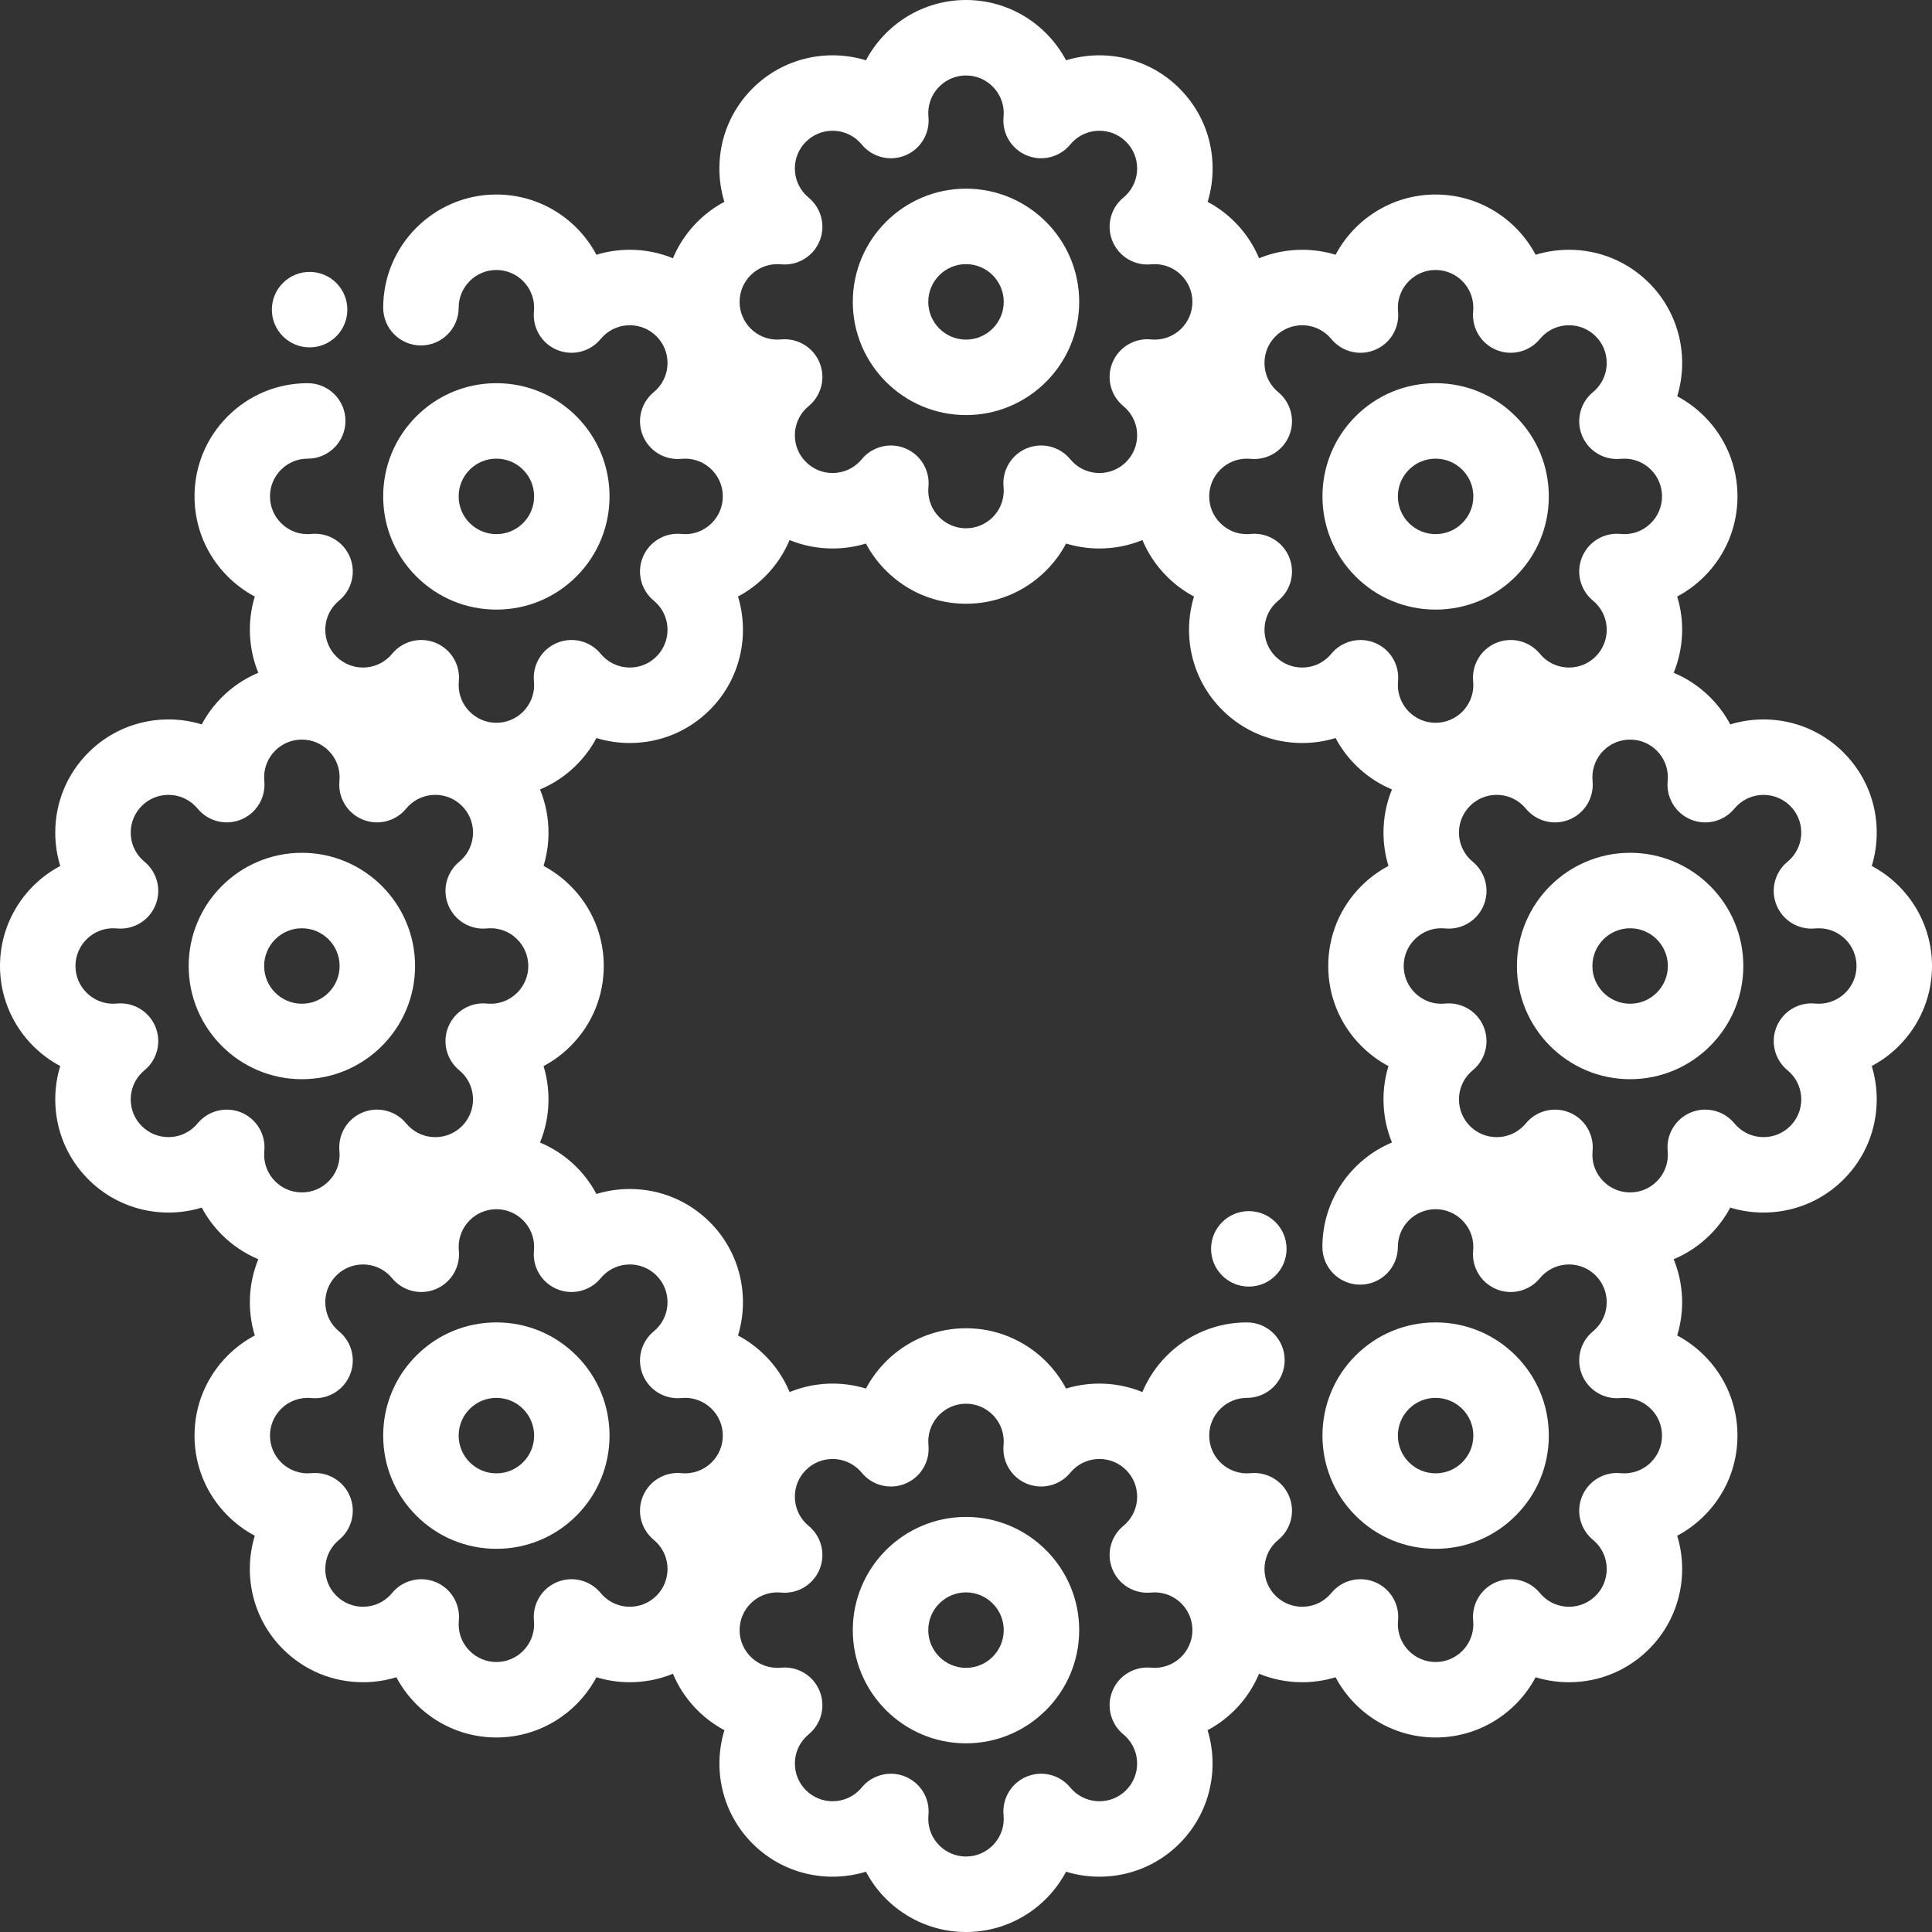
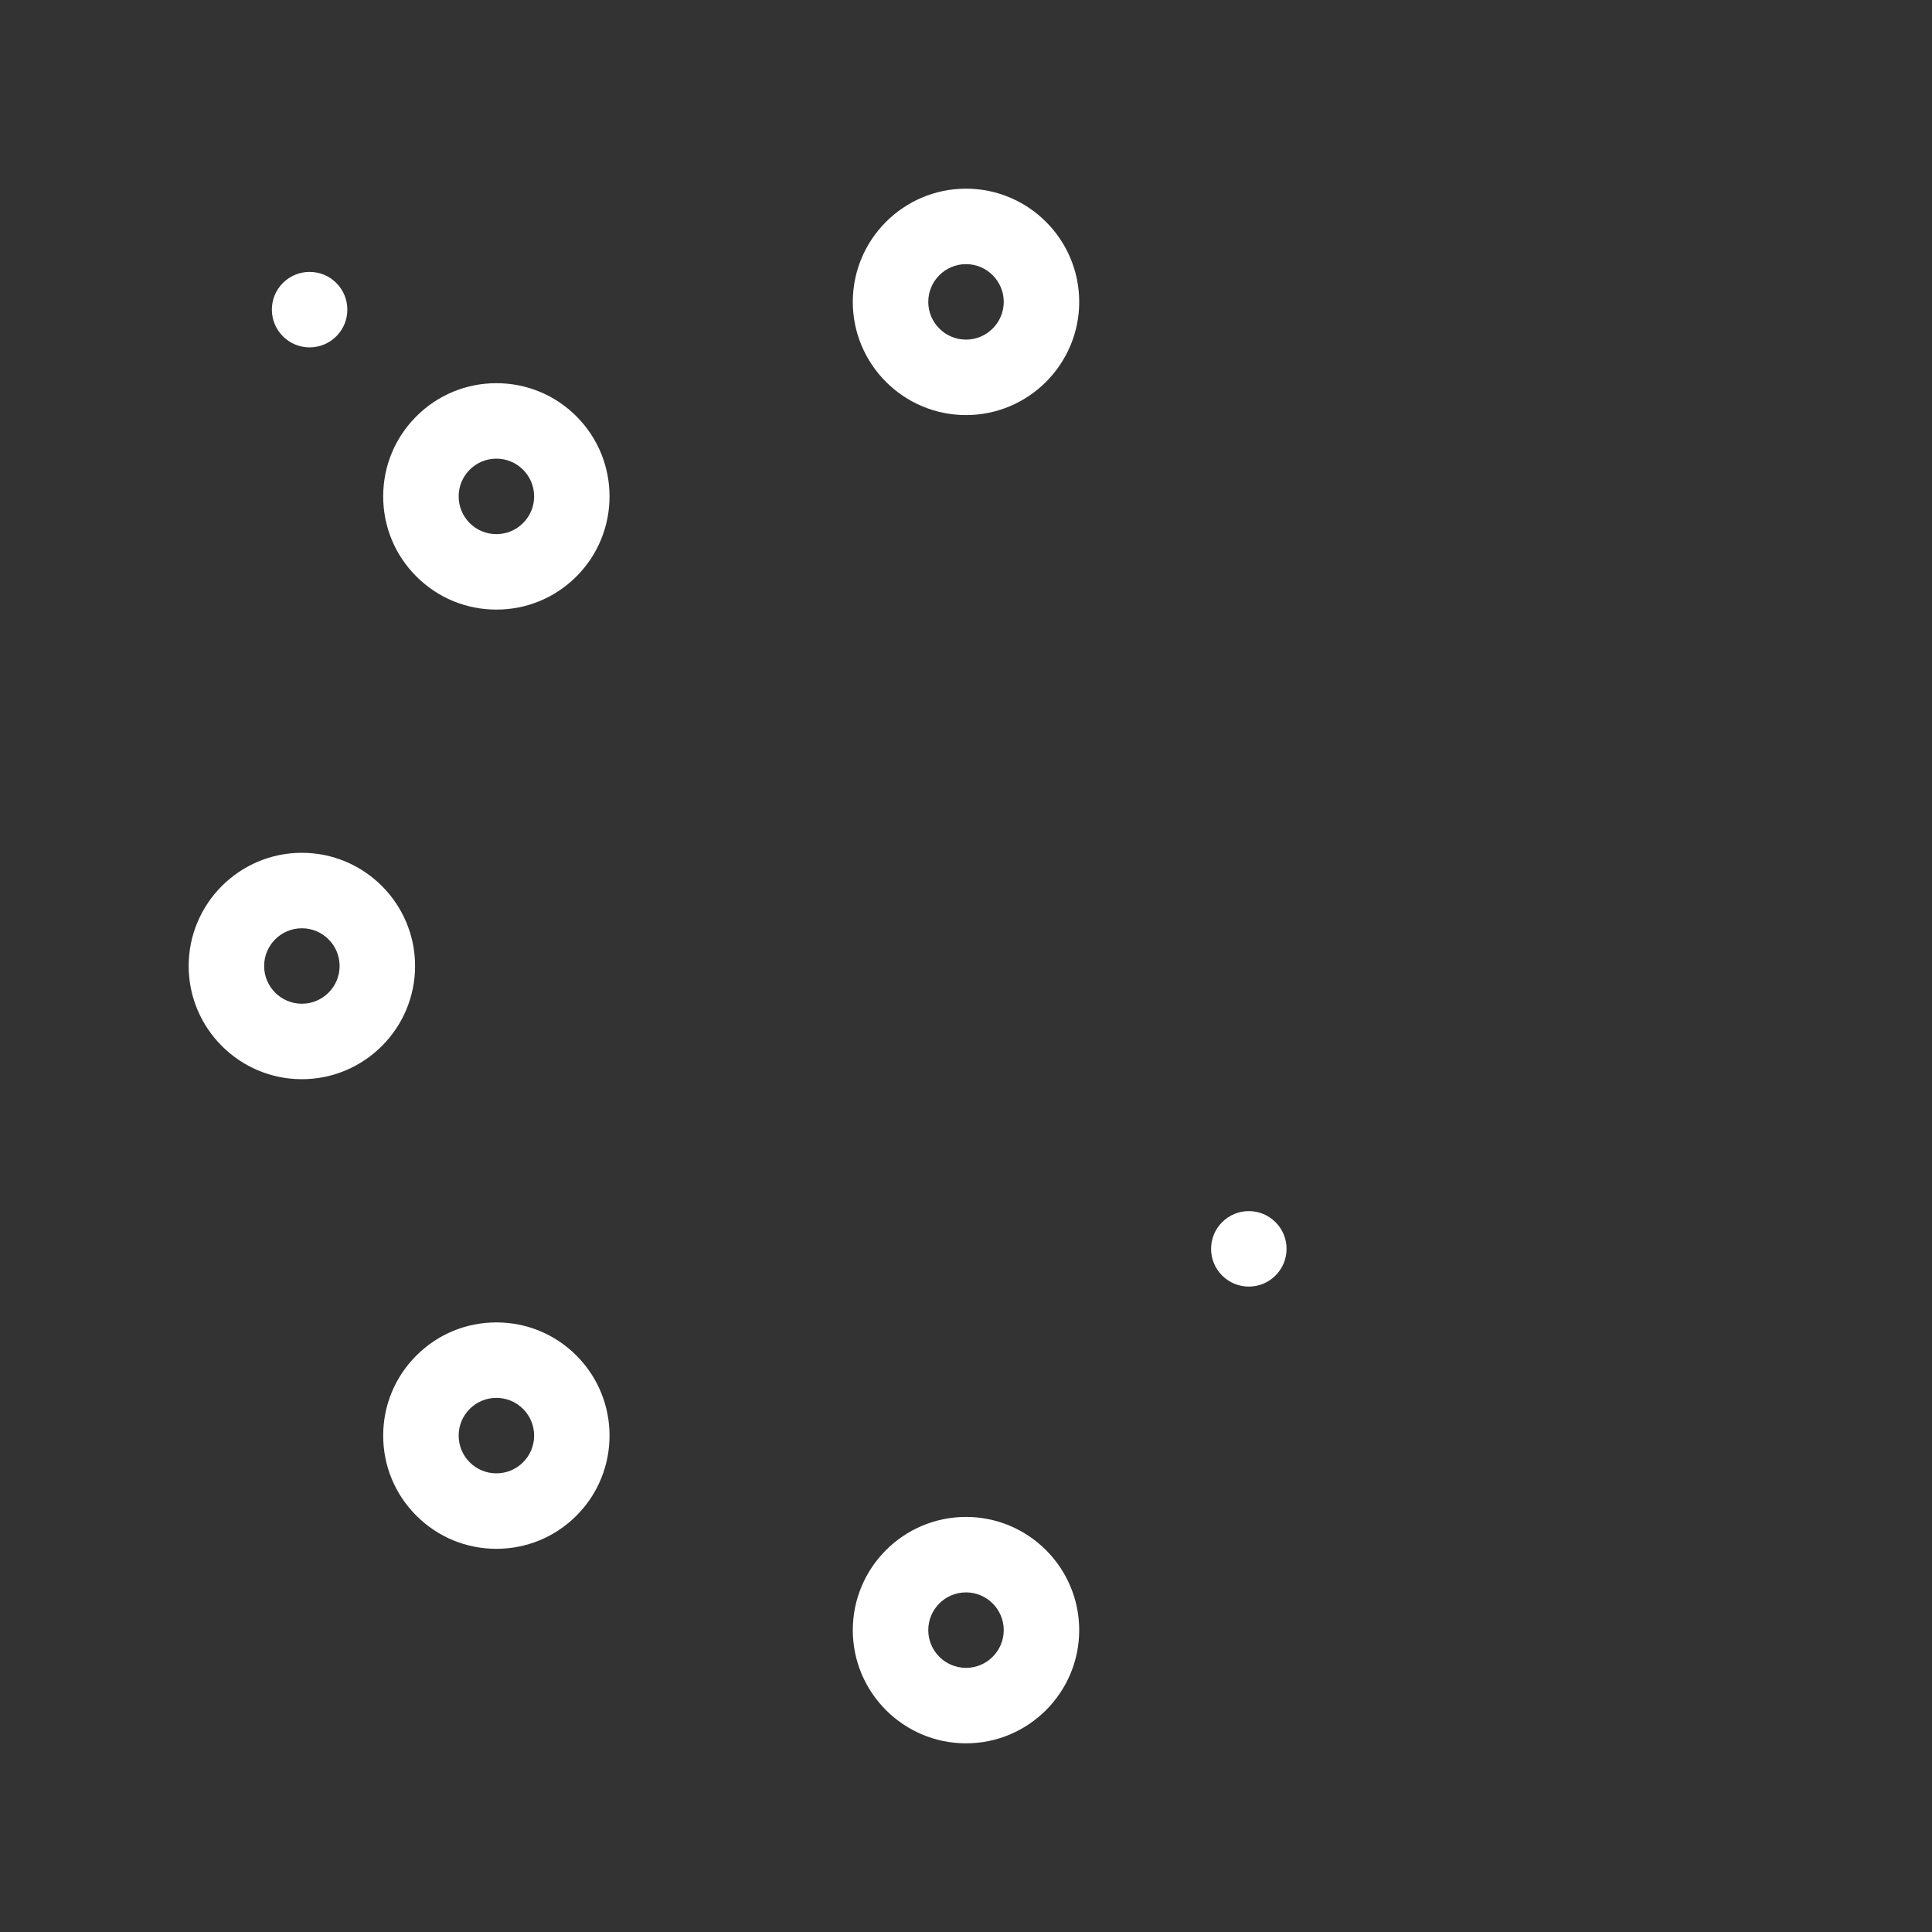
<svg xmlns="http://www.w3.org/2000/svg" version="1.1" id="Capa_1" x="0px" y="0px" viewBox="0 0 512.002 512.002" style="enable-background:new 0 0 512.002 512.002;" xml:space="preserve" width="512" height="512" fill="#fff">
  <rect x="0" y="0" width="512.002" height="512.002" fill="#333333" stroke="none" />
  <g>
    <g>
      <path d="M256.002,110c16.542,0,30-13.458,30-30c0-16.542-13.458-30-30-30c-16.542,0-30,13.458-30,30    C226.001,96.542,239.459,110,256.002,110z M256.002,70c5.514,0,10,4.486,10,10s-4.486,10-10,10s-10-4.486-10-10    S250.488,70,256.002,70z" />
      <path d="M131.55,161.55c8.013,0,15.547-3.121,21.213-8.787c11.697-11.697,11.697-30.729,0-42.426    c-5.666-5.667-13.2-8.787-21.213-8.787s-15.547,3.121-21.213,8.787c-5.667,5.666-8.788,13.2-8.788,21.213    s3.121,15.547,8.787,21.213C116.003,158.429,123.537,161.55,131.55,161.55z M124.479,124.479L124.479,124.479    c1.889-1.889,4.4-2.929,7.071-2.929s5.182,1.04,7.07,2.929c1.889,1.889,2.929,4.4,2.929,7.071s-1.04,5.182-2.929,7.071    c-1.889,1.889-4.399,2.929-7.07,2.929s-5.182-1.04-7.071-2.929c-1.889-1.889-2.929-4.4-2.929-7.071    S122.59,126.368,124.479,124.479z" />
      <path d="M110,256.001c0-16.542-13.458-30-30-30s-30,13.458-30,30c0,16.542,13.458,30,30,30S110,272.543,110,256.001z M70,256.001    c0-5.514,4.486-10,10-10s10,4.486,10,10s-4.486,10-10,10S70,261.515,70,256.001z" />
      <path d="M131.55,350.453c-8.013,0-15.547,3.121-21.213,8.787c-5.667,5.666-8.788,13.2-8.788,21.213s3.121,15.547,8.788,21.213h0    c5.667,5.666,13.2,8.787,21.213,8.787s15.547-3.121,21.213-8.787c11.697-11.697,11.697-30.729,0-42.426    C147.097,353.573,139.563,350.453,131.55,350.453z M138.62,387.524c-1.889,1.889-4.399,2.929-7.07,2.929s-5.182-1.04-7.071-2.929    h0c-1.889-1.889-2.929-4.4-2.929-7.071s1.041-5.182,2.93-7.071c1.889-1.889,4.4-2.929,7.071-2.929s5.182,1.04,7.07,2.929    c1.889,1.889,2.929,4.4,2.929,7.071S140.51,385.635,138.62,387.524z" />
      <path d="M256.001,402.002c-16.542,0-30,13.458-30,30s13.458,30,30,30s30-13.458,30-30S272.543,402.002,256.001,402.002z     M256.001,442.002c-5.514,0-10-4.486-10-10s4.486-10,10-10s10,4.486,10,10S261.515,442.002,256.001,442.002z" />
-       <path d="M380.452,350.453c-8.013,0-15.547,3.121-21.213,8.787c-11.697,11.697-11.697,30.729,0,42.426    c5.666,5.667,13.2,8.787,21.213,8.787s15.547-3.121,21.213-8.787c5.667-5.666,8.788-13.2,8.788-21.213s-3.121-15.547-8.787-21.213    C395.999,353.573,388.466,350.453,380.452,350.453z M387.524,387.523L387.524,387.523c-1.889,1.889-4.4,2.929-7.071,2.929    s-5.182-1.04-7.07-2.929c-1.889-1.889-2.929-4.4-2.929-7.071s1.04-5.182,2.929-7.071c1.889-1.889,4.399-2.929,7.07-2.929    s5.182,1.04,7.071,2.929c1.889,1.889,2.929,4.4,2.929,7.071S389.412,385.635,387.524,387.523z" />
-       <path d="M432.002,226.001c-16.542,0-30,13.458-30,30c0,16.542,13.458,30,30,30c16.542,0,30-13.458,30-30    C462.002,239.459,448.544,226.001,432.002,226.001z M432.002,266.001c-5.514,0-10-4.486-10-10s4.486-10,10-10s10,4.486,10,10    S437.516,266.001,432.002,266.001z" />
-       <path d="M512.002,256.001c0-11.475-6.475-21.465-15.963-26.509c0.869-2.829,1.319-5.803,1.319-8.846    c0-8.014-3.121-15.547-8.787-21.213c-8.114-8.114-19.759-10.599-30.033-7.457c-1.386-2.614-3.171-5.036-5.323-7.188    c-2.818-2.818-6.098-5.005-9.669-6.493c2.632-6.435,2.952-13.603,0.932-20.209c2.614-1.386,5.036-3.171,7.188-5.323    c5.667-5.667,8.787-13.2,8.787-21.213c0-8.013-3.12-15.547-8.787-21.214c-2.152-2.152-4.573-3.937-7.188-5.323    c3.143-10.276,0.657-21.919-7.457-30.033v0c-5.666-5.667-13.2-8.787-21.213-8.787c-3.043,0-6.017,0.45-8.846,1.319    c-5.044-9.489-15.034-15.963-26.509-15.963c-11.475,0-21.465,6.475-26.509,15.963c-2.829-0.869-5.803-1.319-8.846-1.319    c-3.985,0-7.851,0.773-11.428,2.246c-2.689-6.412-7.531-11.706-13.632-14.949c0.869-2.829,1.319-5.803,1.319-8.846    c0-8.014-3.121-15.547-8.787-21.213c-8.119-8.118-19.771-10.602-30.051-7.451C277.478,6.483,267.482,0,256.001,0    s-21.477,6.483-26.518,15.98c-10.281-3.151-21.933-0.666-30.05,7.451c-5.667,5.666-8.787,13.2-8.787,21.213    c0,3.043,0.45,6.017,1.319,8.846c-6.101,3.243-10.943,8.537-13.632,14.949c-3.577-1.473-7.443-2.246-11.428-2.246    c-3.043,0-6.017,0.45-8.846,1.319c-5.044-9.489-15.034-15.963-26.509-15.963c-16.542,0-30,13.458-30,30c0,5.523,4.477,10,10,10    s10-4.477,10-10c0-5.514,4.486-10,10-10s10,4.486,10,10c0,0.321-0.016,0.652-0.048,0.985c-0.421,4.377,2.066,8.516,6.129,10.198    c4.061,1.681,8.748,0.512,11.543-2.882c0.21-0.255,0.432-0.5,0.66-0.727c1.889-1.889,4.4-2.929,7.071-2.929    c2.671,0,5.182,1.04,7.071,2.929c3.899,3.899,3.899,10.243,0,14.142c-0.226,0.227-0.472,0.45-0.731,0.663    c-3.392,2.797-4.559,7.481-2.876,11.542c1.683,4.062,5.82,6.55,10.196,6.127c0.333-0.032,0.665-0.048,0.986-0.048    c2.671,0,5.182,1.04,7.071,2.929c1.889,1.889,2.929,4.399,2.929,7.071c0,2.671-1.04,5.182-2.929,7.071    c-2.115,2.116-4.952,3.181-8.057,2.88c-4.375-0.426-8.514,2.065-10.196,6.127c-1.683,4.062-0.515,8.746,2.876,11.542    c0.259,0.213,0.505,0.437,0.731,0.663c3.899,3.899,3.899,10.243,0,14.143c-1.889,1.889-4.399,2.929-7.071,2.929    c-2.671,0-5.182-1.04-7.071-2.929c-0.228-0.228-0.45-0.472-0.66-0.727c-2.795-3.394-7.479-4.563-11.543-2.882    c-4.063,1.682-6.551,5.821-6.129,10.198c0.032,0.333,0.048,0.664,0.048,0.985c0,5.514-4.486,10-10,10s-10-4.486-10-10    c0-0.321,0.016-0.652,0.048-0.985c0.421-4.376-2.065-8.514-6.126-10.197c-4.06-1.68-8.745-0.515-11.543,2.876    c-0.214,0.26-0.438,0.507-0.662,0.731c-1.889,1.889-4.4,2.929-7.072,2.929s-5.182-1.04-7.071-2.929    c-3.899-3.899-3.899-10.243,0-14.142c0.227-0.227,0.474-0.451,0.734-0.667c3.39-2.798,4.555-7.481,2.872-11.542    c-1.684-4.06-5.82-6.542-10.196-6.125c-3.102,0.303-5.94-0.765-8.056-2.88c-1.889-1.889-2.929-4.4-2.929-7.072    c0-2.671,1.04-5.182,2.929-7.07c1.889-1.889,4.4-2.929,7.071-2.929c5.523,0,10-4.477,10-10s-4.477-10-10-10    c-8.013,0-15.547,3.121-21.213,8.787c-5.667,5.667-8.787,13.201-8.787,21.213c0,8.014,3.12,15.547,8.787,21.214    c2.152,2.152,4.573,3.937,7.188,5.323c-2.02,6.607-1.701,13.774,0.932,20.209c-3.571,1.488-6.851,3.675-9.669,6.493    c-2.152,2.152-3.937,4.573-5.323,7.188c-10.275-3.143-21.919-0.657-30.032,7.457c-5.667,5.666-8.787,13.2-8.787,21.213    c0,3.043,0.45,6.017,1.319,8.846C6.475,234.536,0,244.526,0,256.001s6.475,21.465,15.963,26.509    c-0.869,2.829-1.319,5.803-1.319,8.846c0,8.014,3.121,15.547,8.787,21.213c8.114,8.113,19.757,10.6,30.033,7.457    c1.386,2.614,3.171,5.036,5.323,7.188c2.818,2.818,6.098,5.005,9.669,6.493c-2.632,6.435-2.952,13.602-0.932,20.209    c-2.614,1.386-5.036,3.171-7.188,5.323c-5.667,5.667-8.787,13.2-8.787,21.213c0,8.013,3.12,15.547,8.787,21.214    c2.152,2.152,4.573,3.937,7.188,5.323c-3.143,10.276-0.657,21.918,7.457,30.033v0c5.666,5.667,13.2,8.787,21.213,8.787    c3.043,0,6.018-0.45,8.846-1.319c5.044,9.489,15.034,15.963,26.509,15.963c11.475,0,21.465-6.475,26.509-15.963    c2.829,0.869,5.803,1.319,8.846,1.319c3.985,0,7.851-0.773,11.428-2.246c2.692,6.417,7.54,11.715,13.648,14.958    c-3.15,10.28-0.667,21.933,7.451,30.051c8.119,8.119,19.771,10.604,30.051,7.451c5.041,9.499,15.036,15.981,26.518,15.981    c11.48,0,21.477-6.483,26.518-15.98c10.279,3.149,21.932,0.667,30.051-7.451c8.119-8.119,10.602-19.772,7.452-30.051    c6.108-3.243,10.956-8.54,13.647-14.957c3.577,1.473,7.443,2.246,11.428,2.246c3.043,0,6.017-0.45,8.846-1.319    c5.044,9.489,15.034,15.963,26.509,15.963c11.475,0,21.465-6.475,26.509-15.963c2.829,0.869,5.803,1.319,8.846,1.319    c8.014,0,15.547-3.121,21.213-8.787c8.114-8.114,10.6-19.756,7.457-30.033c2.614-1.386,5.036-3.171,7.188-5.323    c5.667-5.667,8.787-13.201,8.787-21.213c0-8.014-3.12-15.547-8.787-21.214c-2.152-2.152-4.573-3.937-7.188-5.323    c2.02-6.607,1.701-13.774-0.932-20.21c3.571-1.488,6.851-3.675,9.669-6.493c2.152-2.152,3.937-4.573,5.322-7.188    c10.275,3.14,21.919,0.655,30.033-7.457c5.667-5.666,8.787-13.2,8.787-21.213c0-3.043-0.45-6.017-1.319-8.846    C505.528,277.466,512.002,267.476,512.002,256.001z M345.097,86.194c2.671,0,5.182,1.04,7.071,2.929    c0.227,0.226,0.45,0.472,0.663,0.731c2.797,3.393,7.481,4.559,11.543,2.876c4.062-1.683,6.548-5.821,6.126-10.197    c-0.032-0.333-0.048-0.664-0.048-0.985c0-5.514,4.486-10,10-10s10,4.486,10,10c0,0.321-0.016,0.652-0.048,0.985    c-0.421,4.377,2.066,8.515,6.129,10.197c4.061,1.681,8.748,0.512,11.543-2.881c0.21-0.255,0.432-0.5,0.66-0.728    c1.889-1.889,4.4-2.929,7.071-2.929c2.671,0,5.182,1.04,7.071,2.929v0c3.899,3.899,3.899,10.243,0,14.142    c-0.229,0.229-0.474,0.451-0.727,0.66c-3.394,2.796-4.563,7.48-2.881,11.543c1.682,4.063,5.814,6.547,10.197,6.129    c0.333-0.032,0.665-0.048,0.985-0.048c2.671,0,5.183,1.04,7.071,2.929c1.889,1.889,2.929,4.399,2.929,7.071    c0,2.671-1.04,5.182-2.929,7.071c-2.116,2.115-4.958,3.18-8.056,2.88c-4.37-0.426-8.512,2.063-10.196,6.125    c-1.683,4.06-0.518,8.744,2.872,11.542c0.261,0.215,0.508,0.439,0.734,0.667c3.899,3.899,3.899,10.243,0,14.143    c-1.889,1.889-4.399,2.929-7.071,2.929s-5.183-1.041-7.068-2.925c-0.228-0.229-0.452-0.476-0.666-0.735    c-2.797-3.391-7.479-4.557-11.543-2.876c-4.062,1.683-6.548,5.821-6.126,10.197c0.032,0.333,0.048,0.664,0.048,0.985    c0,5.514-4.486,10-10,10s-10-4.486-10-10c0-0.321,0.016-0.652,0.048-0.985c0.421-4.376-2.065-8.514-6.126-10.197    c-1.241-0.514-2.539-0.762-3.825-0.762c-2.922,0-5.775,1.283-7.718,3.638c-0.213,0.259-0.437,0.505-0.663,0.731    c-1.889,1.889-4.4,2.929-7.071,2.929c-2.671,0-5.182-1.04-7.071-2.929c-3.899-3.899-3.899-10.243,0-14.142    c0.226-0.227,0.472-0.45,0.731-0.663c3.392-2.797,4.559-7.481,2.876-11.542c-1.683-4.062-5.82-6.554-10.196-6.127    c-3.105,0.302-5.941-0.765-8.057-2.88c-1.889-1.889-2.929-4.4-2.929-7.072c0-2.671,1.04-5.182,2.929-7.07    c1.889-1.889,4.4-2.929,7.071-2.929c0.321,0,0.653,0.016,0.986,0.048c4.373,0.419,8.514-2.065,10.196-6.127    s0.515-8.746-2.876-11.542c-0.259-0.213-0.505-0.437-0.731-0.663c-3.899-3.899-3.899-10.244,0-14.143    C339.915,87.234,342.426,86.194,345.097,86.194z M206.001,70c0.321,0,0.652,0.016,0.985,0.048    c4.367,0.416,8.514-2.065,10.197-6.126c1.683-4.062,0.515-8.746-2.876-11.543c-0.259-0.213-0.505-0.437-0.731-0.663    c-1.889-1.889-2.929-4.4-2.929-7.071c0-2.671,1.04-5.182,2.929-7.071c3.899-3.899,10.245-3.898,14.142,0    c0.228,0.228,0.45,0.472,0.66,0.728c2.797,3.395,7.484,4.563,11.547,2.88c4.063-1.684,6.549-5.825,6.125-10.203    c-0.032-0.326-0.048-0.655-0.048-0.978c0-5.514,4.486-10,10-10s10,4.486,10,10c0,0.323-0.016,0.652-0.048,0.978    c-0.424,4.377,2.061,8.517,6.123,10.202c4.062,1.685,8.748,0.519,11.545-2.874c0.214-0.259,0.438-0.506,0.664-0.732    c3.899-3.899,10.244-3.898,14.143,0c1.889,1.889,2.929,4.399,2.929,7.071c0,2.671-1.04,5.182-2.929,7.071    c-0.226,0.227-0.472,0.45-0.731,0.663c-3.392,2.797-4.559,7.481-2.876,11.543c1.683,4.062,5.819,6.541,10.197,6.126    c0.333-0.032,0.664-0.048,0.984-0.048c5.514,0,10,4.486,10,10s-4.486,10-10,10c-0.321,0-0.652-0.016-0.984-0.048    c-4.367-0.424-8.514,2.064-10.197,6.126c-1.683,4.062-0.515,8.746,2.876,11.543c0.259,0.213,0.505,0.437,0.731,0.663    c1.889,1.889,2.929,4.4,2.929,7.071c0,2.671-1.04,5.182-2.929,7.071c-1.889,1.889-4.4,2.929-7.071,2.929    c-2.671,0-5.183-1.041-7.071-2.93c-0.228-0.228-0.451-0.474-0.663-0.731c-2.796-3.392-7.481-4.558-11.543-2.876    c-4.062,1.683-6.548,5.821-6.126,10.197c0.032,0.333,0.048,0.664,0.048,0.984c0,2.671-1.04,5.183-2.929,7.071    S258.673,140,256.001,140h0c-2.671,0-5.182-1.04-7.071-2.929s-2.929-4.4-2.929-7.071c0-0.321,0.016-0.652,0.048-0.984    c0.421-4.376-2.065-8.514-6.126-10.197c-1.241-0.514-2.539-0.762-3.825-0.762c-2.922,0-5.775,1.283-7.718,3.638    c-0.212,0.257-0.435,0.503-0.663,0.731c-1.889,1.889-4.4,2.93-7.071,2.93c-2.671,0-5.182-1.041-7.071-2.93    c-1.889-1.889-2.929-4.399-2.929-7.071c0-2.671,1.04-5.182,2.929-7.071c0.226-0.227,0.472-0.45,0.731-0.663    c3.392-2.797,4.559-7.481,2.876-11.543c-1.683-4.062-5.825-6.542-10.197-6.126c-0.333,0.032-0.664,0.048-0.985,0.048    c-5.514,0-10-4.486-10-10S200.487,70,206.001,70z M63.924,294.821c-1.241-0.515-2.541-0.763-3.827-0.763    c-2.92,0-5.772,1.281-7.715,3.635c-0.215,0.261-0.439,0.508-0.667,0.734c-3.898,3.9-10.243,3.899-14.143,0    c-1.889-1.889-2.929-4.399-2.929-7.071c0-2.671,1.04-5.182,2.925-7.067c0.23-0.23,0.478-0.454,0.735-0.667    c3.392-2.797,4.559-7.481,2.876-11.542c-1.683-4.062-5.818-6.549-10.196-6.127c-0.333,0.032-0.665,0.048-0.985,0.048    c-5.514,0-10-4.486-10-10s4.486-10,10-10c0.323,0,0.652,0.016,0.978,0.048c4.376,0.417,8.518-2.061,10.202-6.123    s0.518-8.748-2.875-11.546c-0.258-0.212-0.505-0.437-0.731-0.663c-1.889-1.889-2.929-4.4-2.929-7.071    c0-2.671,1.04-5.182,2.929-7.071c3.899-3.899,10.244-3.898,14.142,0c0.227,0.227,0.451,0.474,0.667,0.734    c2.799,3.391,7.483,4.554,11.542,2.872c4.061-1.684,6.545-5.821,6.125-10.196c-0.032-0.333-0.048-0.664-0.048-0.984    c0-2.671,1.04-5.183,2.929-7.071s4.399-2.929,7.071-2.929h0c2.671,0,5.182,1.04,7.071,2.929S90,203.33,90,206.001    c0,0.324-0.016,0.655-0.048,0.984c-0.421,4.376,2.065,8.514,6.127,10.197c4.063,1.683,8.747,0.515,11.543-2.877    c0.212-0.258,0.434-0.502,0.663-0.73c1.889-1.889,4.4-2.929,7.071-2.929c2.671,0,5.182,1.04,7.071,2.929    c1.889,1.889,2.929,4.399,2.929,7.071c0,2.671-1.04,5.182-2.929,7.071c-0.226,0.227-0.472,0.45-0.731,0.663    c-3.392,2.797-4.559,7.481-2.876,11.543c1.683,4.062,5.818,6.542,10.197,6.126c3.101-0.297,5.941,0.765,8.056,2.881    c1.889,1.889,2.929,4.399,2.929,7.071c0,2.671-1.04,5.182-2.929,7.071c-2.116,2.116-4.954,3.18-8.056,2.881    c-4.37-0.428-8.514,2.064-10.197,6.126c-1.683,4.062-0.515,8.746,2.876,11.543c0.259,0.213,0.505,0.437,0.731,0.663    c1.889,1.889,2.929,4.4,2.929,7.071c0,2.671-1.04,5.182-2.929,7.071c-1.889,1.889-4.399,2.929-7.071,2.929    c-2.671,0-5.182-1.04-7.075-2.933c-0.225-0.225-0.446-0.469-0.659-0.727c-2.797-3.392-7.482-4.559-11.543-2.877    c-4.062,1.683-6.548,5.821-6.127,10.197c0.032,0.329,0.048,0.661,0.048,0.984c0,2.671-1.04,5.183-2.929,7.071    s-4.399,2.929-7.071,2.929h0c-2.671,0-5.182-1.04-7.071-2.929S70,308.672,70,306.001c0-0.321,0.016-0.652,0.048-0.984    C70.469,300.642,67.985,296.504,63.924,294.821z M166.905,425.808c-2.671,0-5.182-1.04-7.071-2.929    c-0.228-0.228-0.45-0.472-0.66-0.727c-2.795-3.394-7.479-4.564-11.543-2.882c-4.063,1.682-6.551,5.821-6.129,10.198    c0.032,0.333,0.048,0.664,0.048,0.984c0,5.514-4.486,10-10,10s-10-4.486-10-10c0-0.32,0.016-0.652,0.048-0.985    c0.421-4.377-2.066-8.515-6.129-10.197c-1.24-0.513-2.537-0.761-3.822-0.761c-2.924,0-5.779,1.284-7.721,3.642    c-0.21,0.255-0.432,0.5-0.66,0.728c-1.889,1.889-4.4,2.929-7.071,2.929c-2.671,0-5.182-1.04-7.071-2.929c0,0,0,0,0,0    c-3.899-3.899-3.899-10.243,0-14.142c0.229-0.229,0.474-0.451,0.727-0.66c3.395-2.797,4.563-7.483,2.88-11.547    c-1.684-4.063-5.821-6.543-10.203-6.125c-3.016,0.293-5.931-0.763-8.049-2.881c-1.889-1.889-2.929-4.399-2.929-7.071    c0-2.671,1.04-5.182,2.929-7.071c2.118-2.118,5.017-3.171,8.056-2.881c4.374,0.419,8.514-2.065,10.197-6.127    c1.683-4.062,0.515-8.746-2.877-11.543c-0.258-0.213-0.504-0.436-0.73-0.662c-3.899-3.899-3.899-10.243,0-14.143    c1.889-1.889,4.399-2.929,7.071-2.929s5.183,1.041,7.068,2.925c0.228,0.229,0.452,0.476,0.666,0.735    c2.798,3.392,7.482,4.56,11.543,2.876c4.062-1.683,6.548-5.821,6.126-10.197c-0.032-0.333-0.048-0.664-0.048-0.985    c0-5.514,4.486-10,10-10s10,4.486,10,10c0,0.321-0.016,0.652-0.048,0.985c-0.421,4.377,2.066,8.516,6.129,10.198    c4.061,1.681,8.748,0.512,11.543-2.882c0.21-0.255,0.432-0.5,0.66-0.727c1.889-1.889,4.4-2.929,7.071-2.929    c2.671,0,5.182,1.04,7.071,2.929c3.899,3.899,3.899,10.243,0,14.142c-0.226,0.226-0.471,0.448-0.727,0.659    c-3.395,2.795-4.564,7.48-2.882,11.543c1.682,4.063,5.82,6.545,10.197,6.129c3.047-0.291,5.938,0.763,8.057,2.881    c1.889,1.889,2.929,4.4,2.929,7.072c0,2.671-1.04,5.182-2.929,7.07c-2.118,2.118-5.037,3.175-8.049,2.881    c-4.38-0.425-8.518,2.061-10.202,6.123s-0.518,8.748,2.875,11.546c0.259,0.213,0.505,0.437,0.731,0.663    c3.899,3.899,3.899,10.243,0,14.143C172.087,424.768,169.576,425.808,166.905,425.808z M305.016,441.954    c-4.373-0.418-8.515,2.067-10.198,6.129c-1.682,4.063-0.512,8.748,2.882,11.543c0.256,0.211,0.5,0.432,0.727,0.66    c3.899,3.899,3.899,10.243,0,14.142c-3.898,3.9-10.244,3.899-14.142,0c-0.228-0.228-0.45-0.472-0.66-0.728    c-2.797-3.395-7.484-4.563-11.547-2.88c-4.063,1.684-6.549,5.825-6.125,10.203c0.032,0.326,0.048,0.655,0.048,0.978    c0,5.514-4.486,10-10,10s-10-4.486-10-10c0-0.323,0.016-0.652,0.048-0.978c0.424-4.377-2.061-8.517-6.123-10.202    c-1.242-0.515-2.542-0.764-3.828-0.764c-2.922,0-5.775,1.282-7.717,3.638c-0.214,0.26-0.438,0.506-0.664,0.732    c-3.9,3.899-10.244,3.899-14.143,0s-3.899-10.243,0.003-14.146c0.224-0.224,0.468-0.445,0.724-0.656    c3.394-2.795,4.563-7.48,2.882-11.543c-1.682-4.063-5.826-6.546-10.198-6.129c-5.926,0.575-10.985-4.114-10.985-9.952    c0-5.514,4.486-10,10-10c0.321,0,0.652,0.016,0.985,0.048c4.367,0.415,8.514-2.065,10.197-6.126    c1.683-4.062,0.515-8.746-2.876-11.543c-0.259-0.213-0.505-0.437-0.731-0.663c-1.889-1.889-2.929-4.4-2.929-7.071    c0-2.671,1.04-5.183,2.929-7.071c3.898-3.9,10.243-3.899,14.139-0.004c0.23,0.23,0.454,0.478,0.667,0.735    c2.797,3.392,7.481,4.559,11.543,2.876c4.062-1.683,6.548-5.821,6.126-10.197c-0.032-0.333-0.048-0.664-0.048-0.984    c0-5.514,4.486-10,10-10s10,4.486,10,10c0,0.321-0.016,0.652-0.048,0.984c-0.421,4.376,2.065,8.514,6.126,10.197    c4.062,1.682,8.745,0.516,11.543-2.876c0.212-0.258,0.437-0.505,0.663-0.731c1.889-1.889,4.4-2.929,7.071-2.929    c2.671,0,5.182,1.04,7.071,2.929c1.889,1.889,2.929,4.4,2.929,7.071c0,2.671-1.04,5.182-2.929,7.071    c-0.226,0.227-0.472,0.45-0.731,0.663c-3.392,2.797-4.559,7.481-2.876,11.543c1.683,4.062,5.819,6.542,10.197,6.126    c0.333-0.032,0.664-0.048,0.984-0.048c5.514,0,10,4.486,10,10C316.001,437.84,310.946,442.524,305.016,441.954z M437.524,387.523    c-2.117,2.118-5.039,3.171-8.048,2.882c-4.382-0.428-8.52,2.061-10.204,6.125c-1.684,4.063-0.515,8.75,2.88,11.547    c0.253,0.209,0.498,0.431,0.727,0.66c3.899,3.899,3.899,10.243,0,14.143c-1.889,1.889-4.399,2.929-7.071,2.929    c-2.671,0-5.182-1.04-7.071-2.929c-0.228-0.228-0.45-0.472-0.66-0.728c-2.795-3.394-7.481-4.564-11.543-2.881    c-4.063,1.682-6.55,5.82-6.129,10.197c0.032,0.333,0.048,0.665,0.048,0.985c0,5.514-4.486,10-10,10s-10-4.486-10-10    c0-0.321,0.016-0.652,0.048-0.984c0.421-4.376-2.065-8.514-6.126-10.197c-4.061-1.681-8.745-0.515-11.543,2.876    c-0.213,0.259-0.437,0.505-0.663,0.731c-1.889,1.889-4.4,2.929-7.071,2.929c-2.671,0-5.182-1.04-7.071-2.929    c-3.899-3.899-3.899-10.243,0-14.142c0.226-0.227,0.472-0.45,0.731-0.663c3.393-2.798,4.56-7.484,2.875-11.546    c-1.685-4.063-5.822-6.543-10.202-6.123c-3.013,0.293-5.932-0.763-8.049-2.881c-1.889-1.889-2.929-4.399-2.929-7.071    c0-2.671,1.04-5.182,2.929-7.071s4.4-2.929,7.071-2.929c5.523,0,10-4.477,10-10s-4.477-10-10-10    c-8.013,0-15.547,3.121-21.213,8.787c-2.818,2.818-5.005,6.098-6.493,9.668c-6.441-2.635-13.616-2.952-20.228-0.925    c-5.041-9.499-15.036-15.981-26.518-15.981c-11.48,0-21.476,6.483-26.518,15.98c-6.611-2.026-13.786-1.708-20.227,0.926    c-1.488-3.571-3.675-6.851-6.493-9.669c-2.152-2.152-4.573-3.937-7.188-5.323c3.143-10.276,0.657-21.918-7.457-30.032    c-5.666-5.667-13.2-8.787-21.213-8.787c-3.043,0-6.017,0.45-8.846,1.319c-3.243-6.101-8.537-10.943-14.949-13.632    c1.473-3.577,2.246-7.443,2.246-11.428c0-3.037-0.448-6.004-1.313-8.828c2.608-1.385,5.024-3.167,7.171-5.314    c5.667-5.667,8.787-13.2,8.787-21.213c0-8.013-3.12-15.547-8.787-21.213c-2.147-2.147-4.563-3.929-7.171-5.314    c0.865-2.824,1.313-5.792,1.313-8.828c0-3.985-0.773-7.851-2.246-11.428c6.412-2.689,11.706-7.531,14.949-13.632    c2.829,0.869,5.803,1.319,8.846,1.319c8.014,0,15.547-3.121,21.213-8.787c8.114-8.114,10.6-19.756,7.457-30.033    c2.614-1.386,5.036-3.171,7.188-5.323c2.811-2.811,4.994-6.083,6.481-9.643c3.57,1.466,7.426,2.236,11.401,2.236    c3.037,0,6.005-0.448,8.829-1.313c1.385,2.608,3.166,5.023,5.313,7.171c5.667,5.667,13.2,8.787,21.213,8.787c0,0,0,0,0.001,0    c8.013,0,15.547-3.121,21.212-8.787c2.147-2.147,3.929-4.563,5.313-7.171c2.824,0.865,5.792,1.313,8.829,1.313    c3.975,0,7.832-0.77,11.401-2.236c1.488,3.561,3.67,6.832,6.481,9.643c2.152,2.152,4.573,3.937,7.188,5.323    c-3.143,10.276-0.657,21.918,7.457,30.032c5.666,5.667,13.2,8.787,21.213,8.787c3.043,0,6.017-0.45,8.846-1.319    c3.243,6.101,8.537,10.943,14.949,13.632c-1.473,3.577-2.246,7.443-2.246,11.428c0,3.037,0.448,6.004,1.313,8.828    c-2.608,1.385-5.023,3.167-7.171,5.314c-5.667,5.666-8.787,13.2-8.787,21.212c0,8.014,3.12,15.547,8.787,21.214    c2.147,2.147,4.563,3.929,7.171,5.314c-0.865,2.824-1.313,5.792-1.313,8.828c0,3.981,0.772,7.843,2.242,11.417    c-10.817,4.536-18.436,15.234-18.436,27.679c0,5.523,4.477,10,10,10s10-4.477,10-10c0-5.514,4.486-10,10-10s10,4.486,10,10    c0,0.321-0.016,0.652-0.048,0.985c-0.421,4.376,2.065,8.514,6.126,10.197c4.062,1.682,8.746,0.516,11.543-2.876    c0.214-0.26,0.438-0.507,0.662-0.731c1.889-1.889,4.4-2.929,7.072-2.929s5.182,1.04,7.071,2.929    c3.899,3.899,3.899,10.243,0,14.142c-0.226,0.227-0.472,0.449-0.73,0.662c-3.392,2.797-4.56,7.481-2.877,11.543    s5.817,6.541,10.197,6.127c3.041-0.29,5.938,0.763,8.056,2.881c1.889,1.889,2.929,4.4,2.929,7.072    C440.452,383.124,439.412,385.635,437.524,387.523z M482.002,266.001c-0.321,0-0.652-0.016-0.985-0.048    c-4.371-0.428-8.514,2.064-10.197,6.126c-1.683,4.062-0.515,8.746,2.876,11.543c0.258,0.212,0.505,0.437,0.731,0.663    c1.889,1.889,2.929,4.4,2.929,7.071c0,2.671-1.04,5.182-2.929,7.071c-3.898,3.9-10.244,3.899-14.142,0    c-0.227-0.227-0.451-0.474-0.667-0.734c-2.798-3.391-7.482-4.553-11.542-2.872c-4.061,1.684-6.545,5.821-6.125,10.196    c0.032,0.333,0.048,0.664,0.048,0.984c0,2.671-1.04,5.183-2.929,7.071c-1.889,1.889-4.399,2.929-7.071,2.929h0    c-2.671,0-5.182-1.04-7.071-2.929c-1.889-1.889-2.929-4.4-2.929-7.071c0-0.321,0.016-0.652,0.048-0.984    c0.421-4.376-2.065-8.514-6.127-10.197c-1.241-0.514-2.539-0.762-3.824-0.762c-2.923,0-5.776,1.283-7.719,3.639    c-0.212,0.258-0.434,0.502-0.663,0.73c-1.889,1.889-4.4,2.929-7.071,2.929c-2.671,0-5.182-1.04-7.071-2.929    c-1.889-1.889-2.929-4.399-2.929-7.071c0-2.671,1.04-5.182,2.929-7.071c0.226-0.227,0.472-0.45,0.731-0.663    c3.392-2.797,4.559-7.481,2.876-11.543c-1.684-4.062-5.824-6.542-10.197-6.126c-3.102,0.302-5.94-0.765-8.056-2.881    c-1.889-1.889-2.929-4.4-2.929-7.072c0-2.671,1.04-5.182,2.929-7.07c2.115-2.116,4.956-3.181,8.056-2.881    c4.37,0.419,8.514-2.065,10.197-6.126s0.515-8.746-2.876-11.543c-0.259-0.213-0.505-0.437-0.731-0.663    c-1.889-1.889-2.929-4.4-2.929-7.071c0-2.671,1.04-5.182,2.929-7.071c1.889-1.889,4.399-2.929,7.071-2.929    c2.671,0,5.182,1.04,7.075,2.933c0.225,0.225,0.446,0.469,0.659,0.727c2.797,3.393,7.482,4.56,11.543,2.877    c4.062-1.683,6.548-5.821,6.127-10.197c-0.032-0.333-0.048-0.664-0.048-0.984c0-2.671,1.04-5.183,2.929-7.071    c1.889-1.889,4.399-2.929,7.071-2.929h0c2.671,0,5.182,1.04,7.07,2.929c1.889,1.889,2.929,4.4,2.929,7.071    c0,0.321-0.016,0.652-0.048,0.984c-0.421,4.375,2.064,8.512,6.125,10.196s8.744,0.518,11.542-2.872    c0.215-0.261,0.439-0.508,0.667-0.734c3.899-3.899,10.244-3.898,14.143,0c1.889,1.889,2.929,4.399,2.929,7.071    c0,2.671-1.04,5.182-2.925,7.067c-0.23,0.23-0.478,0.454-0.735,0.667c-3.393,2.798-4.56,7.484-2.875,11.546    c1.686,4.062,5.821,6.548,10.203,6.122c0.325-0.031,0.653-0.047,0.977-0.047c5.514,0,10,4.486,10,10    S487.516,266.001,482.002,266.001z" />
-       <path d="M380.452,161.55c8.013,0,15.547-3.121,21.213-8.787c5.667-5.666,8.788-13.2,8.788-21.213s-3.121-15.547-8.788-21.213h0    c-5.667-5.666-13.2-8.787-21.213-8.787s-15.547,3.121-21.213,8.787c-11.697,11.697-11.697,30.729,0,42.426    C364.906,158.429,372.439,161.55,380.452,161.55z M373.382,124.479c1.889-1.889,4.399-2.929,7.07-2.929s5.182,1.04,7.071,2.929h0    c1.889,1.889,2.929,4.4,2.929,7.071s-1.041,5.182-2.93,7.071c-1.889,1.889-4.4,2.929-7.071,2.929s-5.182-1.04-7.07-2.929    c-1.889-1.889-2.929-4.4-2.929-7.071S371.493,126.368,373.382,124.479z" />
      <path d="M82.047,92.058c2.559,0,5.118-0.977,7.071-2.929l0.005-0.005c3.905-3.905,3.903-10.234-0.002-14.139    s-10.239-3.902-14.145,0.003c-3.905,3.905-3.905,10.237,0,14.142C76.929,91.081,79.488,92.058,82.047,92.058z" />
      <path d="M323.879,323.89c-3.905,3.905-3.905,10.237,0,14.142c1.953,1.953,4.512,2.929,7.071,2.929s5.118-0.977,7.071-2.929    l0.005-0.005c3.905-3.905,3.903-10.234-0.002-14.139S327.784,319.984,323.879,323.89z" />
    </g>
  </g>
</svg>